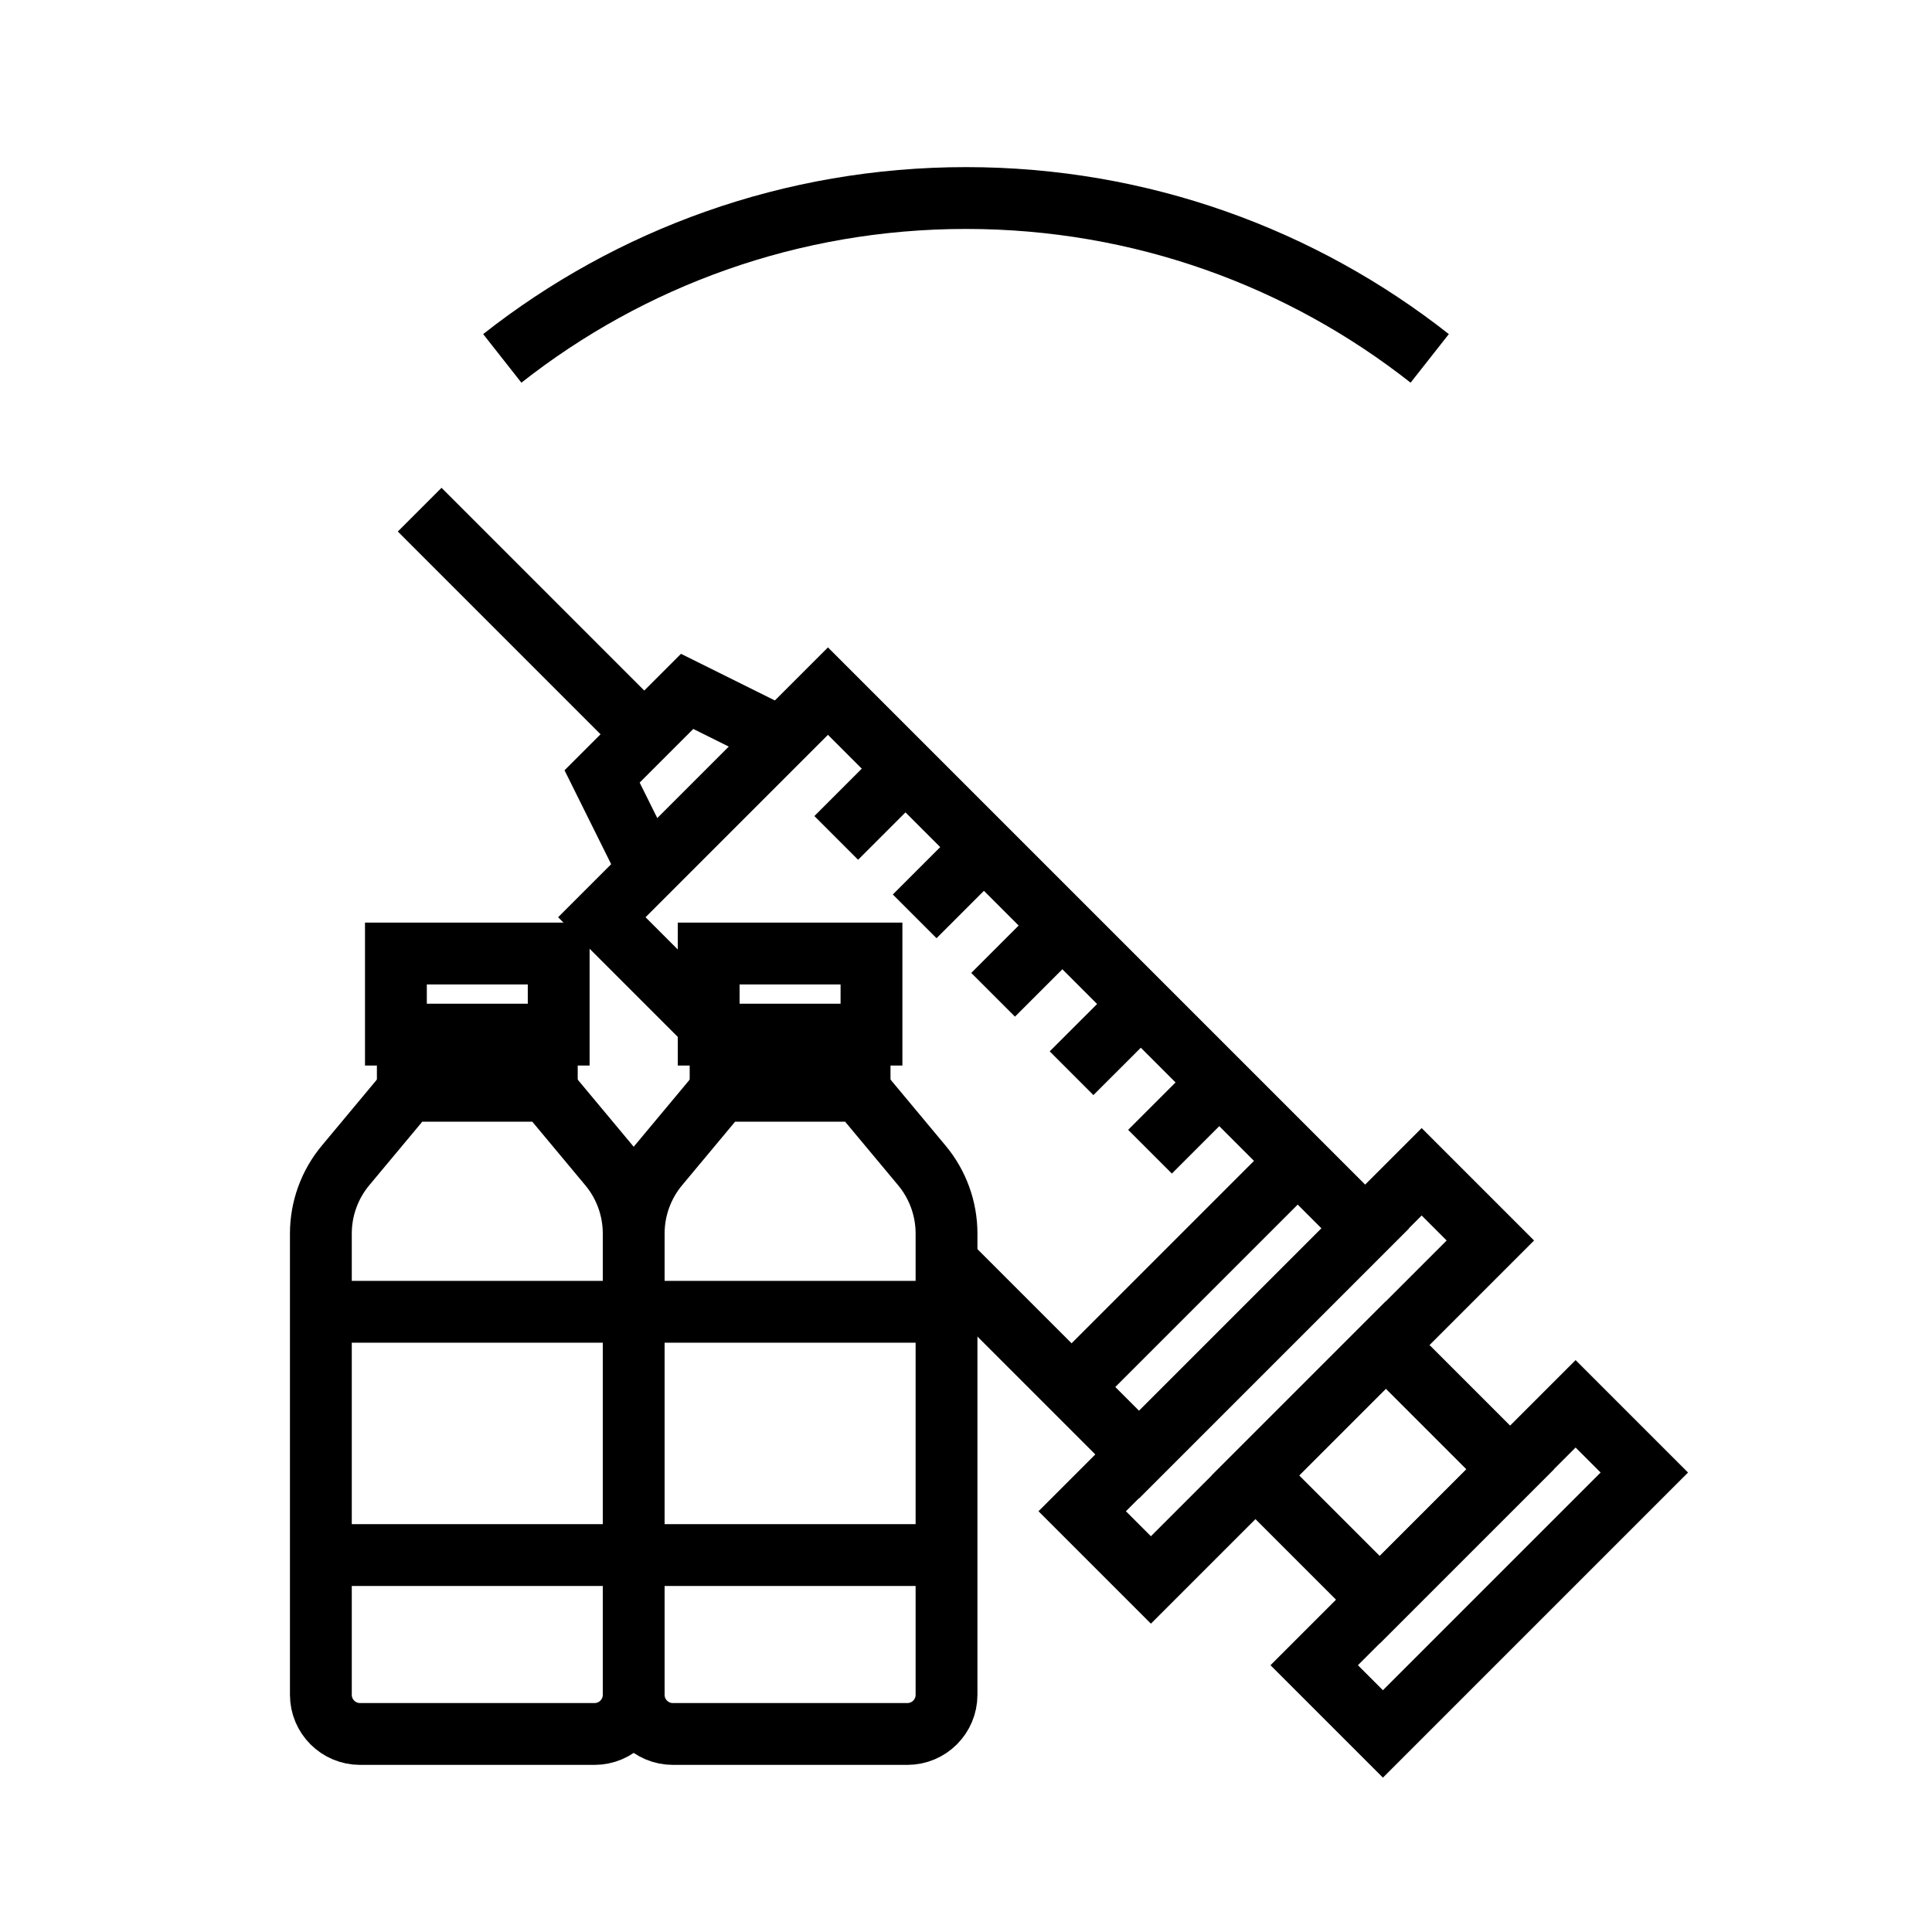
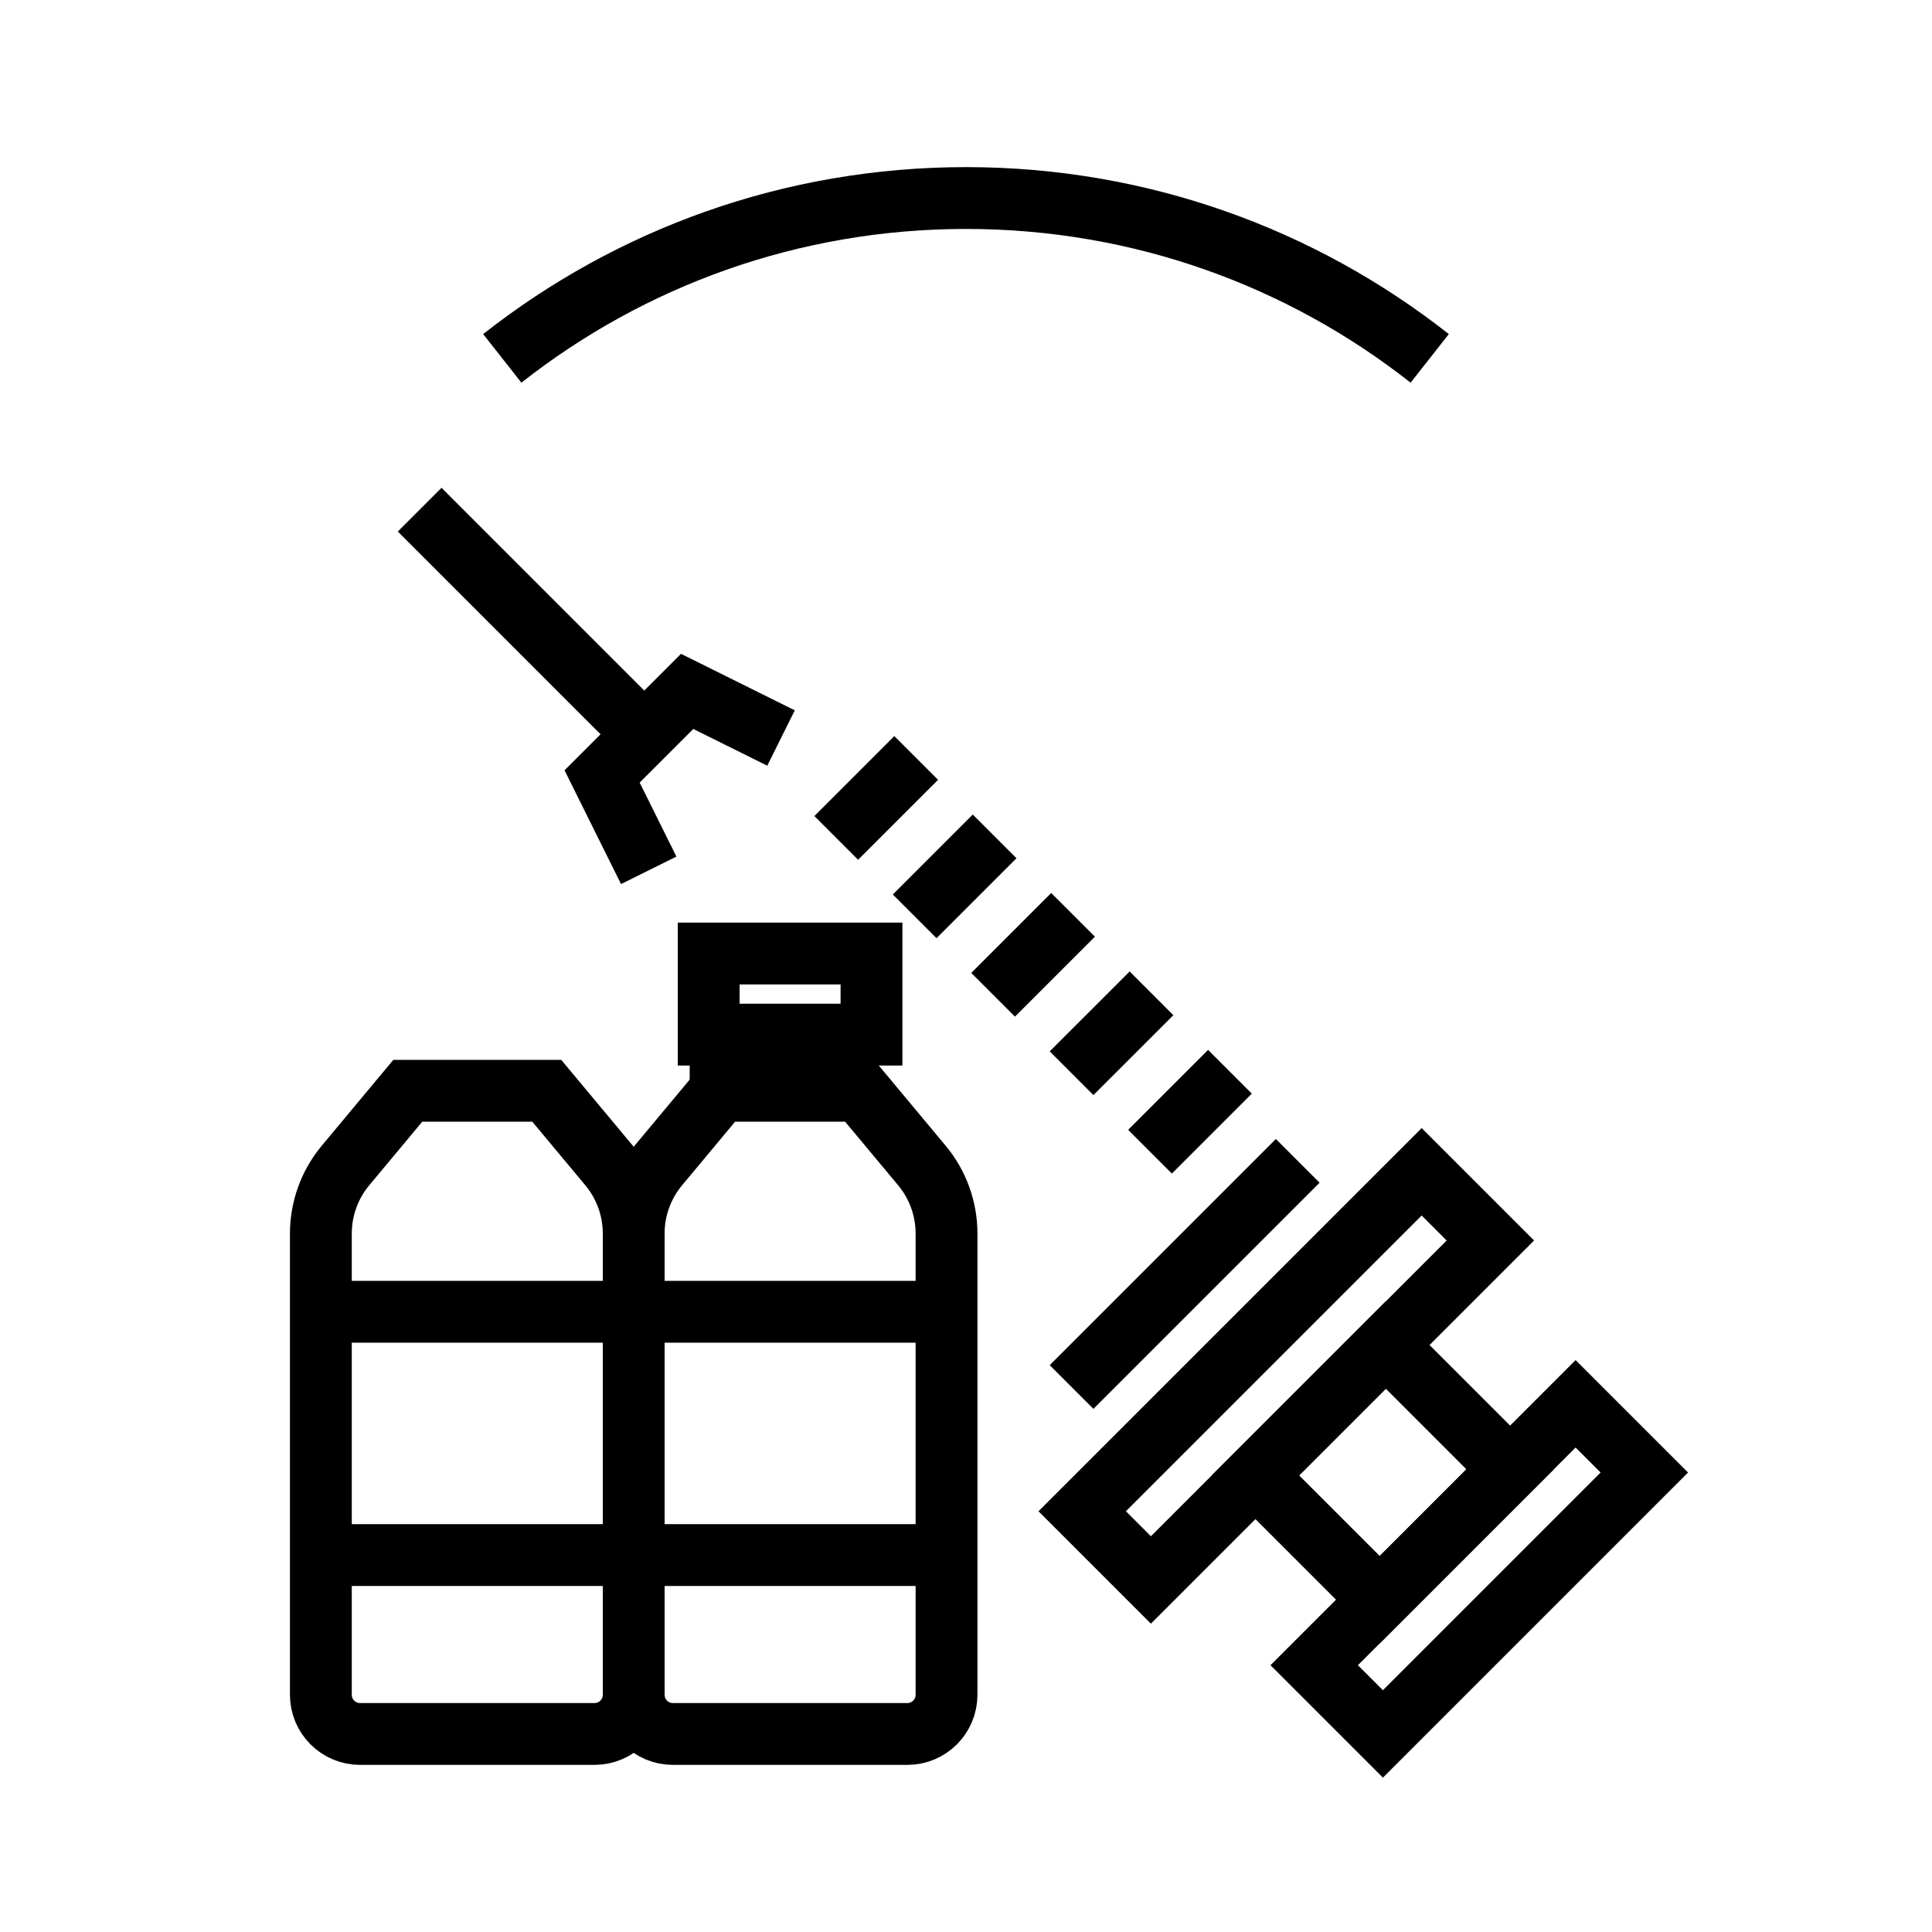
<svg xmlns="http://www.w3.org/2000/svg" version="1.1" x="0px" y="0px" viewBox="0 0 500 500" style="enable-background:new 0 0 500 500;" xml:space="preserve">
  <style type="text/css">
	.st0{fill:none;stroke:#000000;stroke-width:16;stroke-miterlimit:10;}
	.st1{display:none;}
	.st2{display:inline;}
	.st3{fill:none;stroke:#D1D3D4;stroke-width:2;stroke-miterlimit:10;}
	.st4{display:inline;fill:none;stroke:#BCBEC0;stroke-width:4;stroke-miterlimit:10;}
	.st5{fill:none;stroke:#BCBEC0;stroke-width:4;stroke-miterlimit:10;}
	.st6{display:inline;fill:none;stroke:#D1D3D4;stroke-width:2;stroke-miterlimit:10;}
	.st7{display:none;opacity:0.35;fill:none;stroke:#000000;stroke-width:16;stroke-miterlimit:10;}
	.st8{fill:none;stroke:#000000;stroke-width:16;stroke-linejoin:bevel;stroke-miterlimit:10;}
	.st9{fill:none;stroke:#000000;stroke-width:16;stroke-linecap:square;stroke-miterlimit:10;}
	.st10{fill:none;stroke:#000000;stroke-width:16;stroke-linecap:round;stroke-miterlimit:10;}
	.st11{fill:none;stroke:#000000;stroke-width:8;stroke-miterlimit:10;}
</style>
  <g id="Icons">
    <g>
      <g>
        <g>
          <g>
            <path class="st0" d="M93.18,448.75c-5.6,0-10.14-4.54-10.14-10.14V319.25c0-6.45,2.26-12.69,6.39-17.64l16.11-19.32h35.96       l16.11,19.32c4.13,4.95,6.39,11.19,6.39,17.64v119.36c0,5.6-4.54,10.14-10.14,10.14H93.18z" />
-             <rect x="102.46" y="246.77" class="st0" width="42.13" height="20.99" />
            <g>
-               <line class="st0" x1="141.51" y1="267.76" x2="141.51" y2="282.29" />
-               <line class="st0" x1="105.54" y1="282.29" x2="105.54" y2="267.76" />
-             </g>
+               </g>
            <g>
              <line class="st0" x1="83.04" y1="339.49" x2="164.03" y2="339.49" />
              <line class="st0" x1="164.03" y1="402.45" x2="83.04" y2="402.45" />
            </g>
          </g>
          <g>
            <path class="st0" d="M174.14,448.75c-5.6,0-10.14-4.54-10.14-10.14V319.25c0-6.45,2.26-12.69,6.39-17.64l16.11-19.32h35.96       l16.11,19.32c4.13,4.95,6.39,11.19,6.39,17.64v119.36c0,5.6-4.54,10.14-10.14,10.14H174.14z" />
            <rect x="183.41" y="246.77" class="st0" width="42.13" height="20.99" />
            <g>
-               <line class="st0" x1="222.46" y1="267.76" x2="222.46" y2="282.29" />
              <line class="st0" x1="186.49" y1="282.29" x2="186.49" y2="267.76" />
            </g>
            <g>
              <line class="st0" x1="164" y1="339.49" x2="244.99" y2="339.49" />
              <line class="st0" x1="244.99" y1="402.45" x2="164" y2="402.45" />
            </g>
          </g>
        </g>
        <g>
-           <polyline class="st0" points="186.31,267.94 155.75,237.38 214.27,178.86 353.33,317.92 294.81,376.44 244.96,326.59     " />
          <rect x="334.08" y="358.3" transform="matrix(0.707 -0.707 0.707 0.707 -164.604 364.708)" class="st0" width="47.72" height="45.5" />
          <rect x="270.83" y="343.5" transform="matrix(0.707 -0.707 0.707 0.707 -154.259 339.731)" class="st0" width="124.26" height="25.15" />
          <rect x="335.07" y="393.45" transform="matrix(0.707 -0.707 0.707 0.707 -174.95 389.685)" class="st0" width="95.69" height="25.15" />
          <polyline class="st0" points="167.89,225.24 155.82,200.94 177.83,178.93 202.13,191     " />
          <line class="st0" x1="277.32" y1="358.96" x2="335.85" y2="300.43" />
          <line class="st0" x1="167.13" y1="190.43" x2="108.61" y2="131.9" />
          <line class="st0" x1="297.62" y1="298.06" x2="318.31" y2="277.37" />
          <line class="st0" x1="277.32" y1="277.75" x2="298.01" y2="257.07" />
          <line class="st0" x1="257.02" y1="257.45" x2="277.71" y2="236.76" />
          <line class="st0" x1="236.72" y1="237.15" x2="257.41" y2="216.46" />
          <line class="st0" x1="216.42" y1="216.85" x2="237.11" y2="196.16" />
        </g>
      </g>
      <path class="st0" d="M370.01,92.75C336.98,66.76,295.3,51.25,250,51.25c-45.3,0-86.98,15.51-120.01,41.5" />
    </g>
  </g>
  <g id="Text" class="st1">
</g>
</svg>